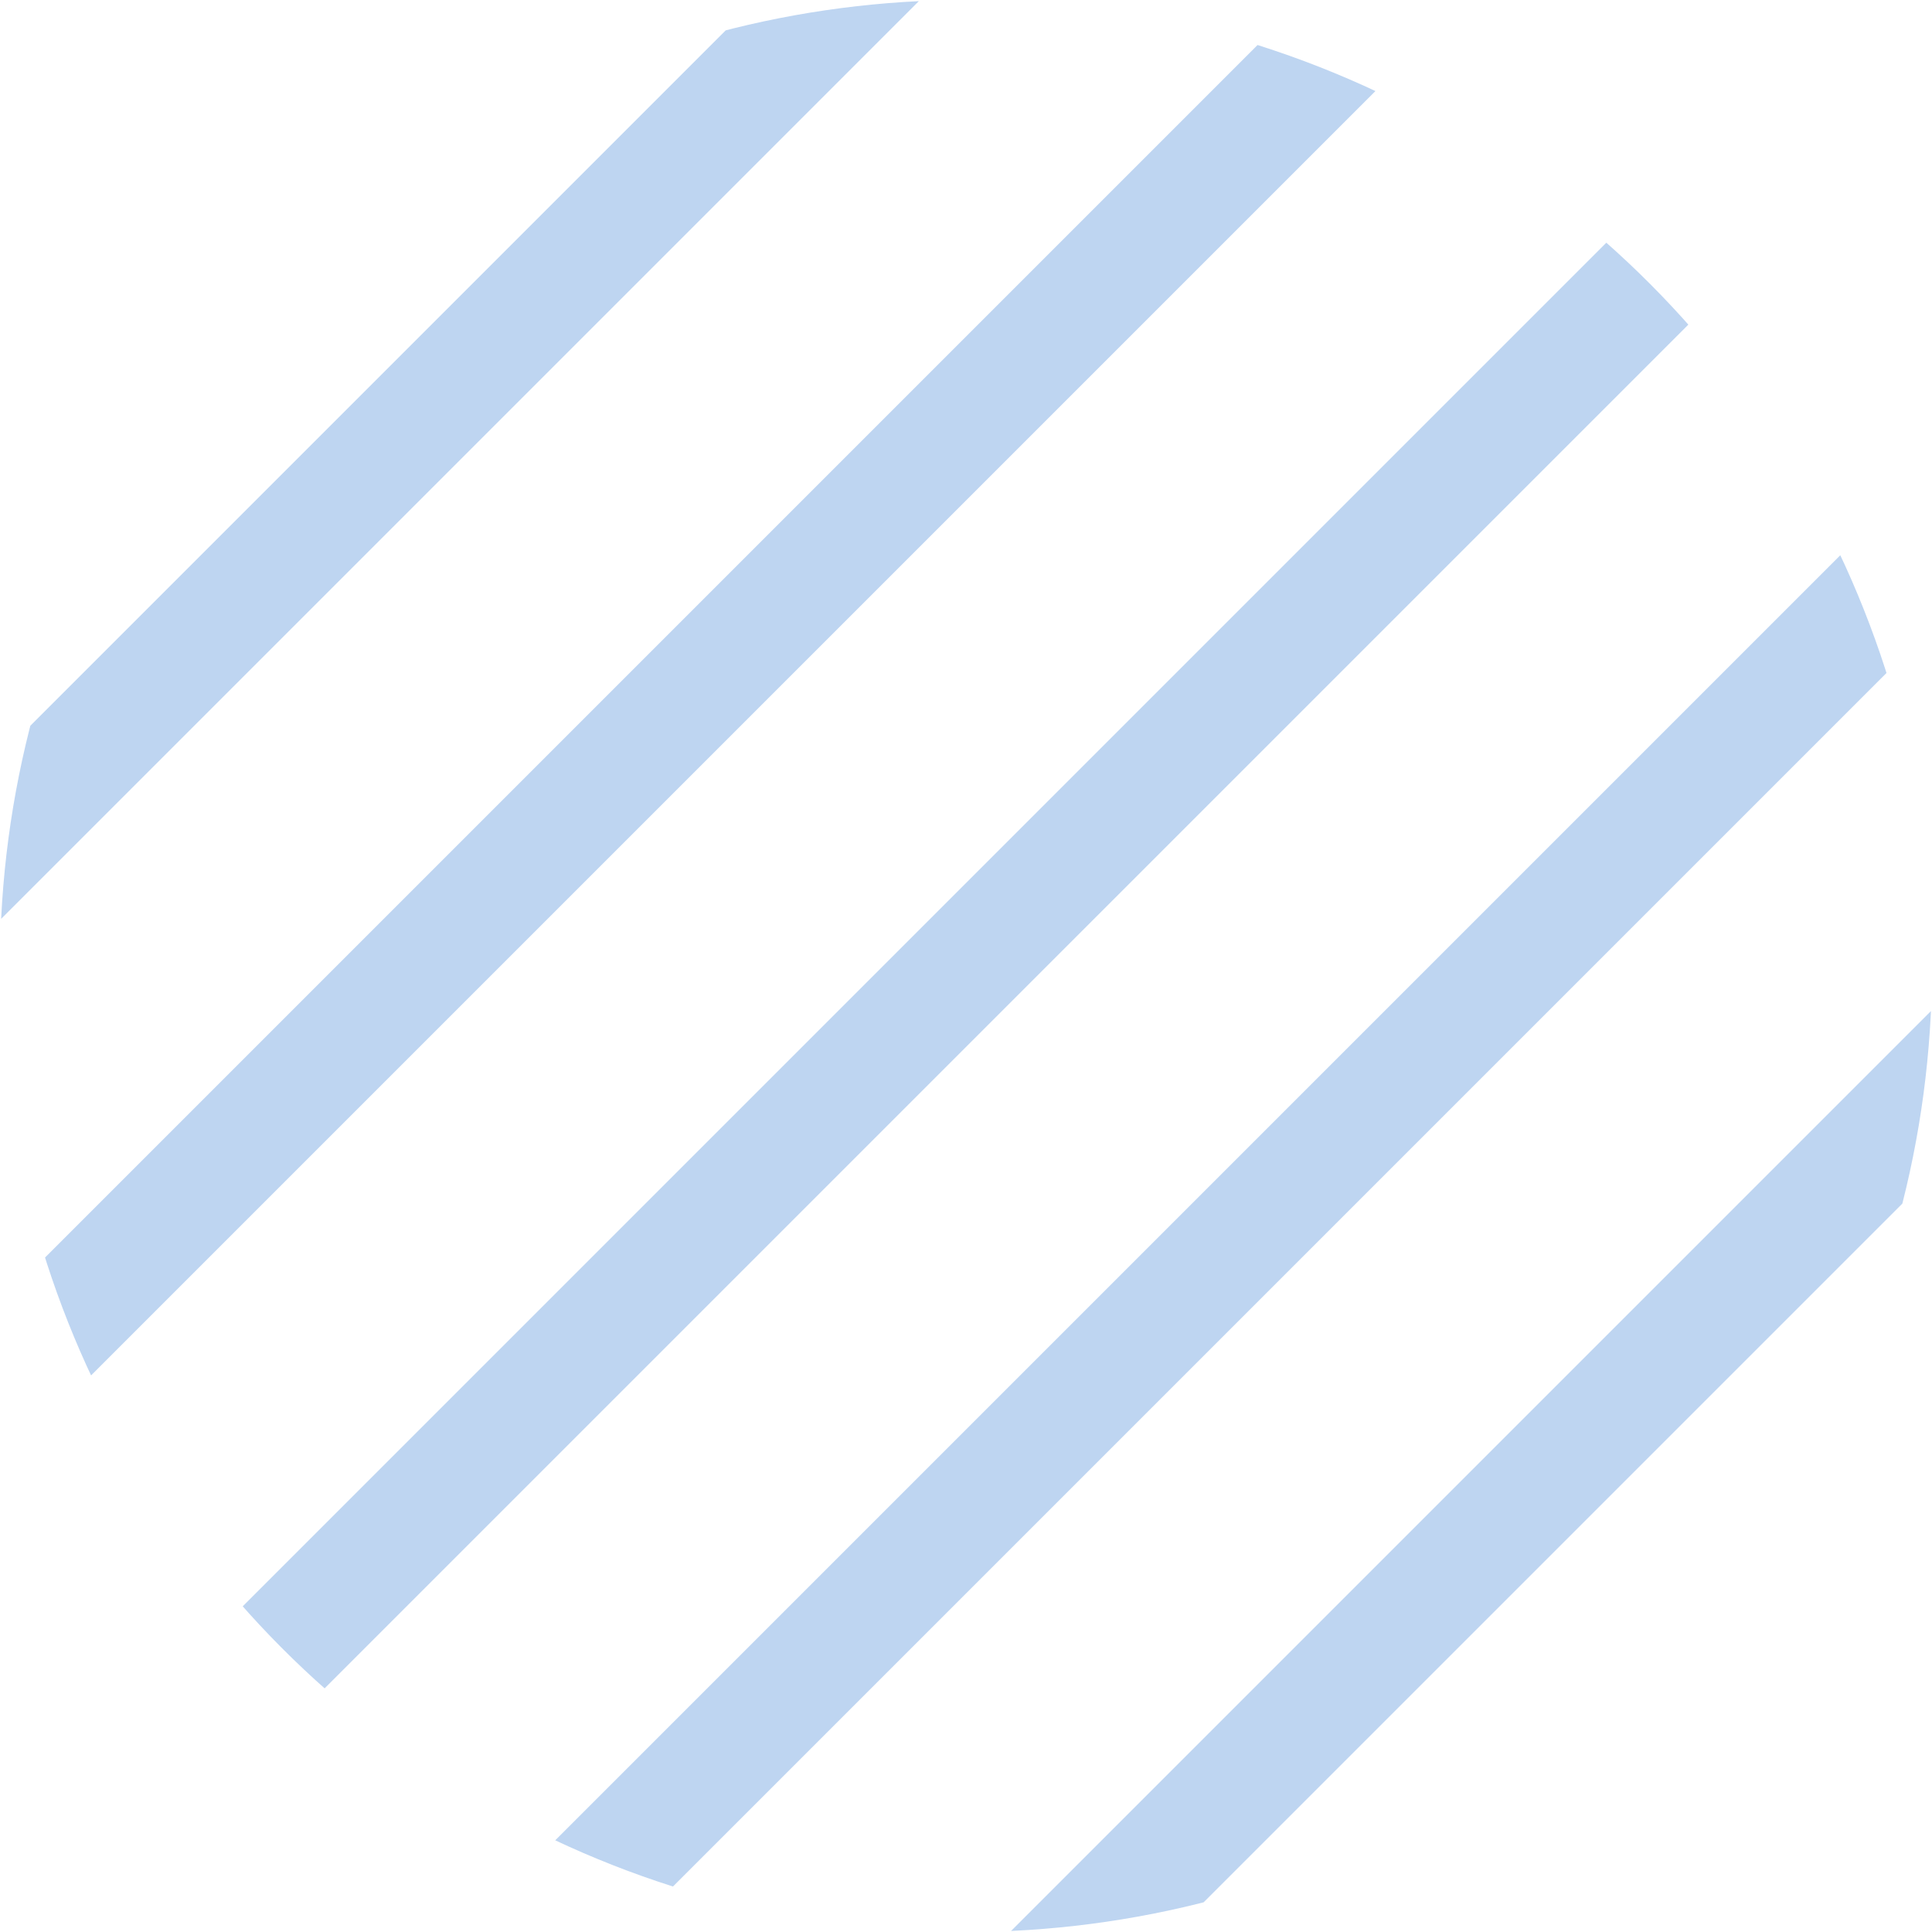
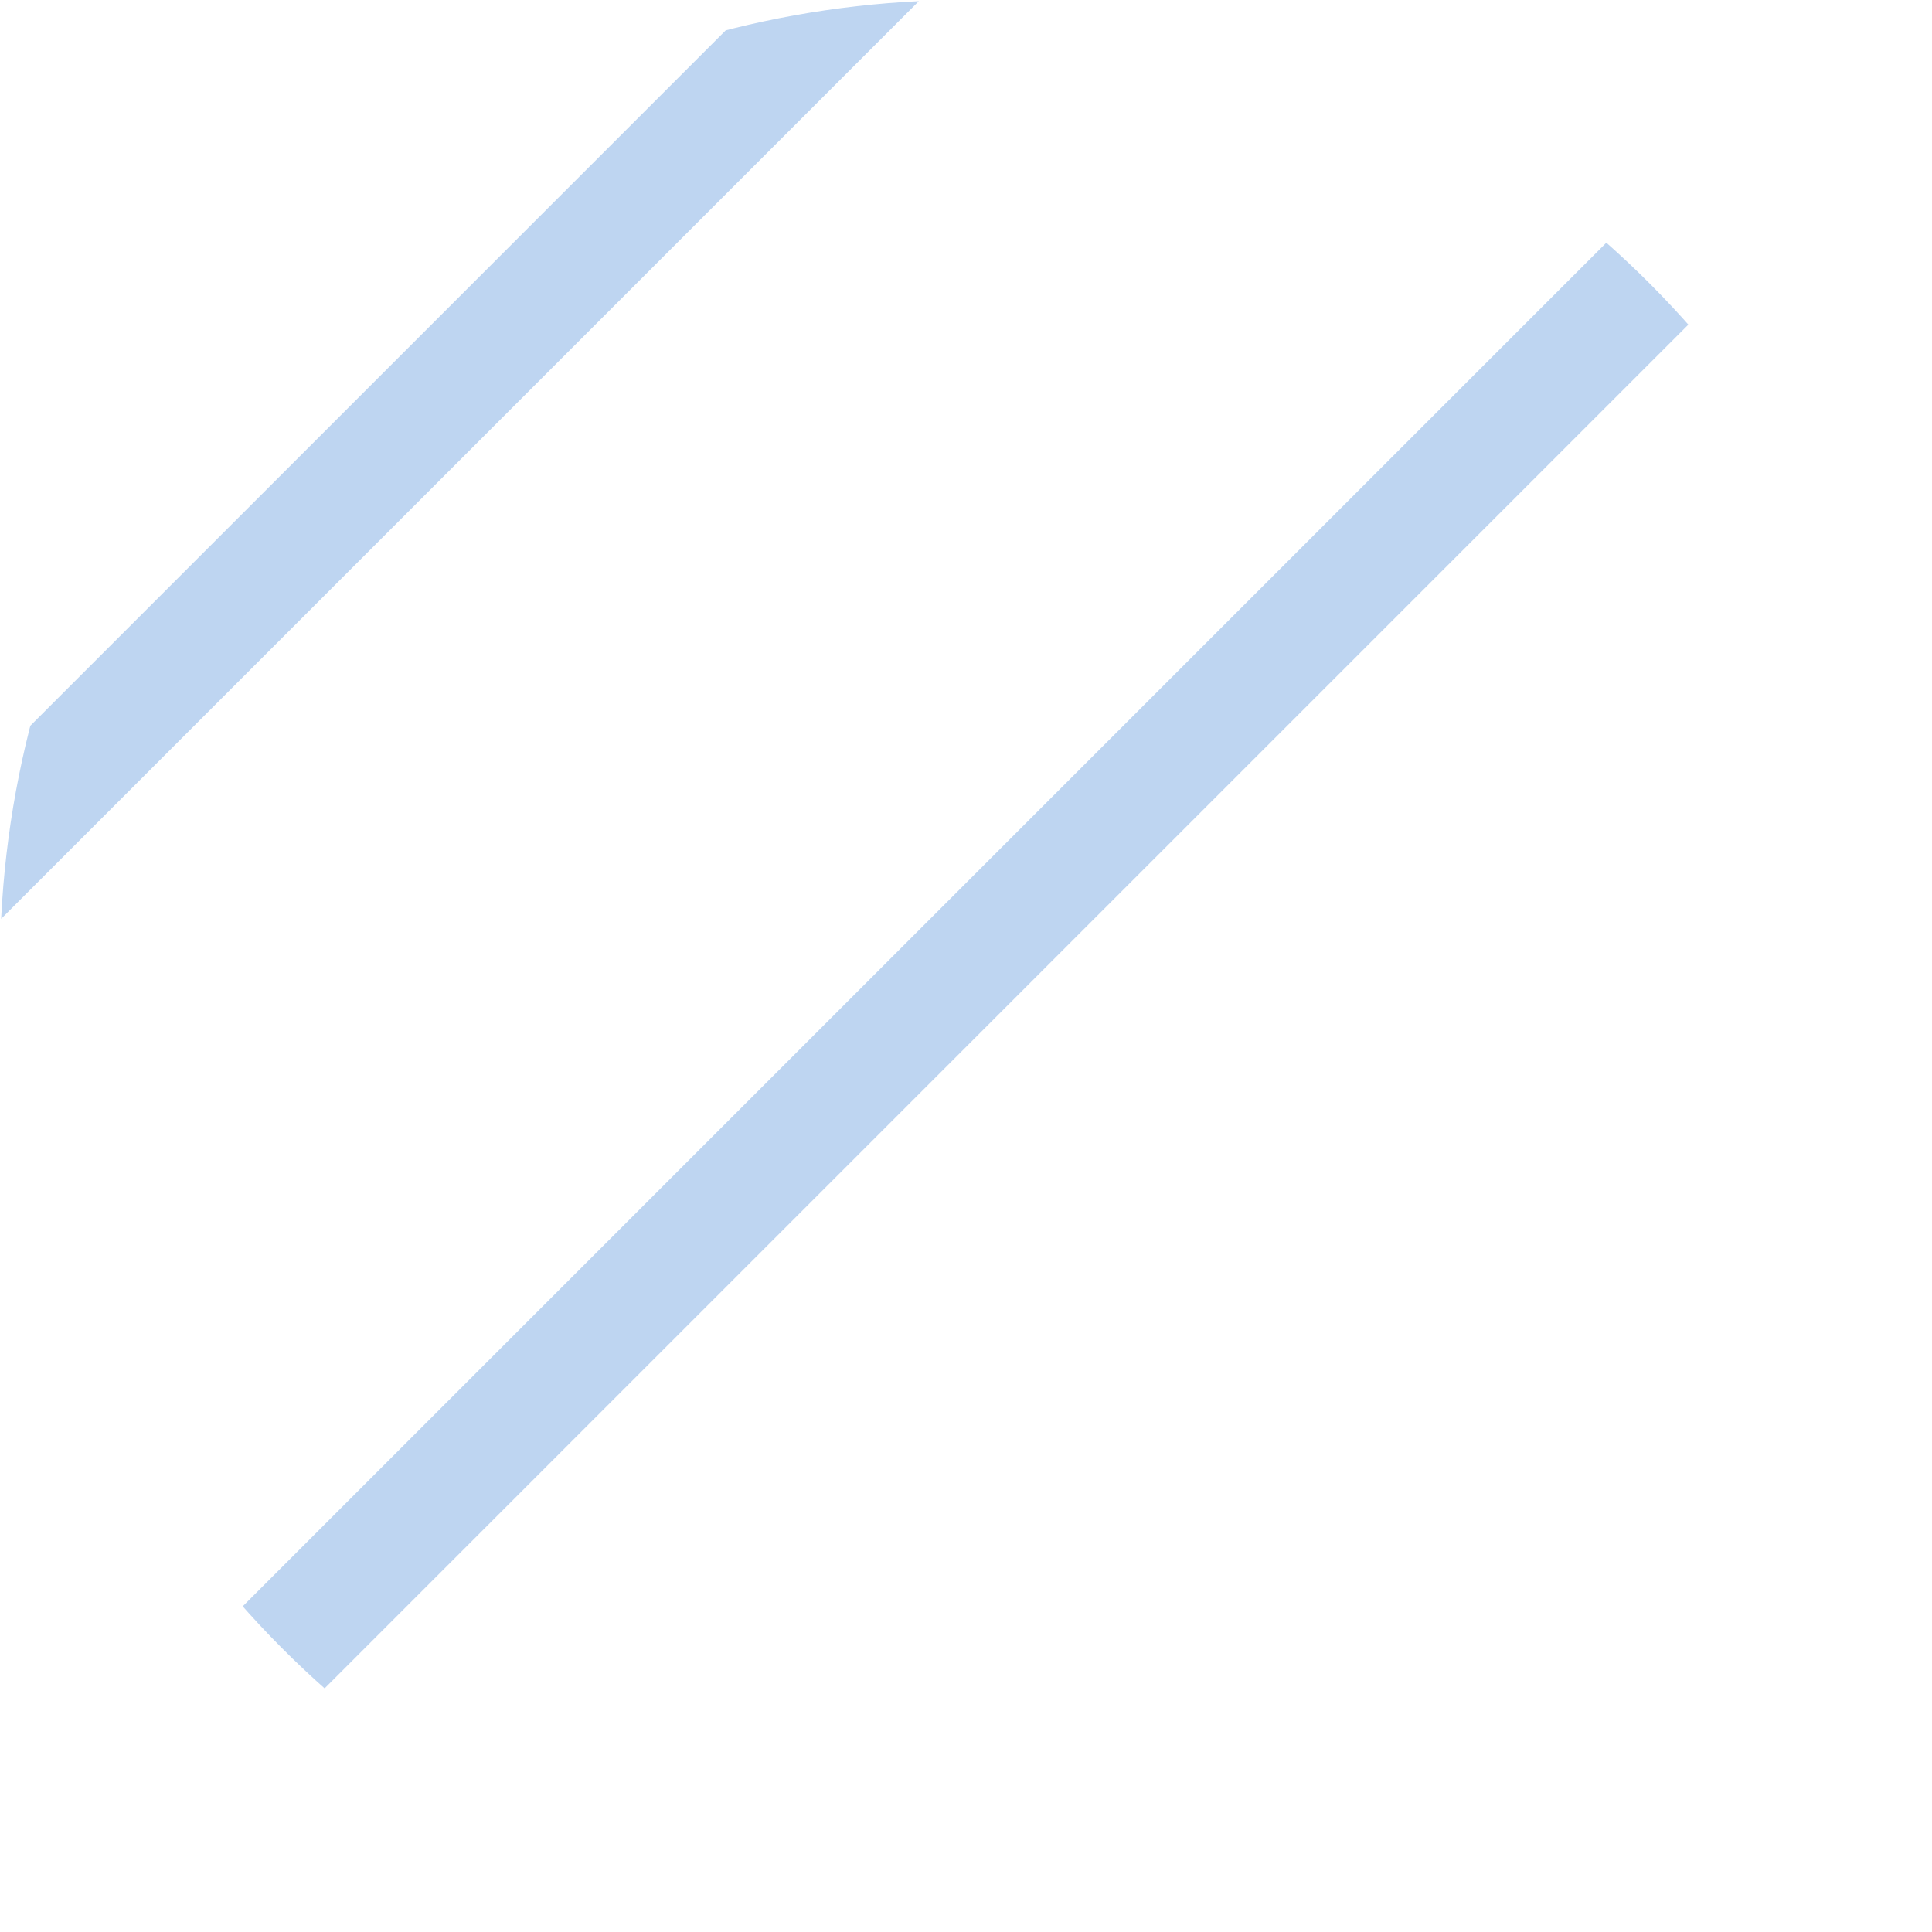
<svg xmlns="http://www.w3.org/2000/svg" width="200" height="200" viewBox="0 0 200 200">
  <defs>
    <clipPath id="a">
      <circle cx="100" cy="100" r="100" transform="translate(-23388 -18980)" fill="#fff" />
    </clipPath>
  </defs>
  <g transform="translate(23388 18980)" clip-path="url(#a)">
-     <path d="M0,0H300" transform="translate(-23470.922 -18866.896) rotate(-45)" fill="none" stroke="#bed5f1" stroke-width="12" />
-     <path d="M0,0H300" transform="translate(-23414.35 -18810.324) rotate(-45)" fill="none" stroke="#bed5f1" stroke-width="12" />
-     <path d="M0,0H300" transform="translate(-23357.777 -18753.752) rotate(-45)" fill="none" stroke="#bed5f1" stroke-width="12" />
    <path d="M0,0H300" transform="translate(-23442.637 -18838.611) rotate(-45)" fill="none" stroke="#bed5f1" stroke-width="12" />
    <path d="M0,0H300" transform="translate(-23386.063 -18782.039) rotate(-45)" fill="none" stroke="#bed5f1" stroke-width="12" />
-     <path d="M0,0H300" transform="translate(-23329.492 -18725.467) rotate(-45)" fill="none" stroke="#bed5f1" stroke-width="12" />
-     <path d="M0,0H300" transform="translate(-23301.207 -18697.184) rotate(-45)" fill="none" stroke="#bed5f1" stroke-width="12" />
  </g>
</svg>